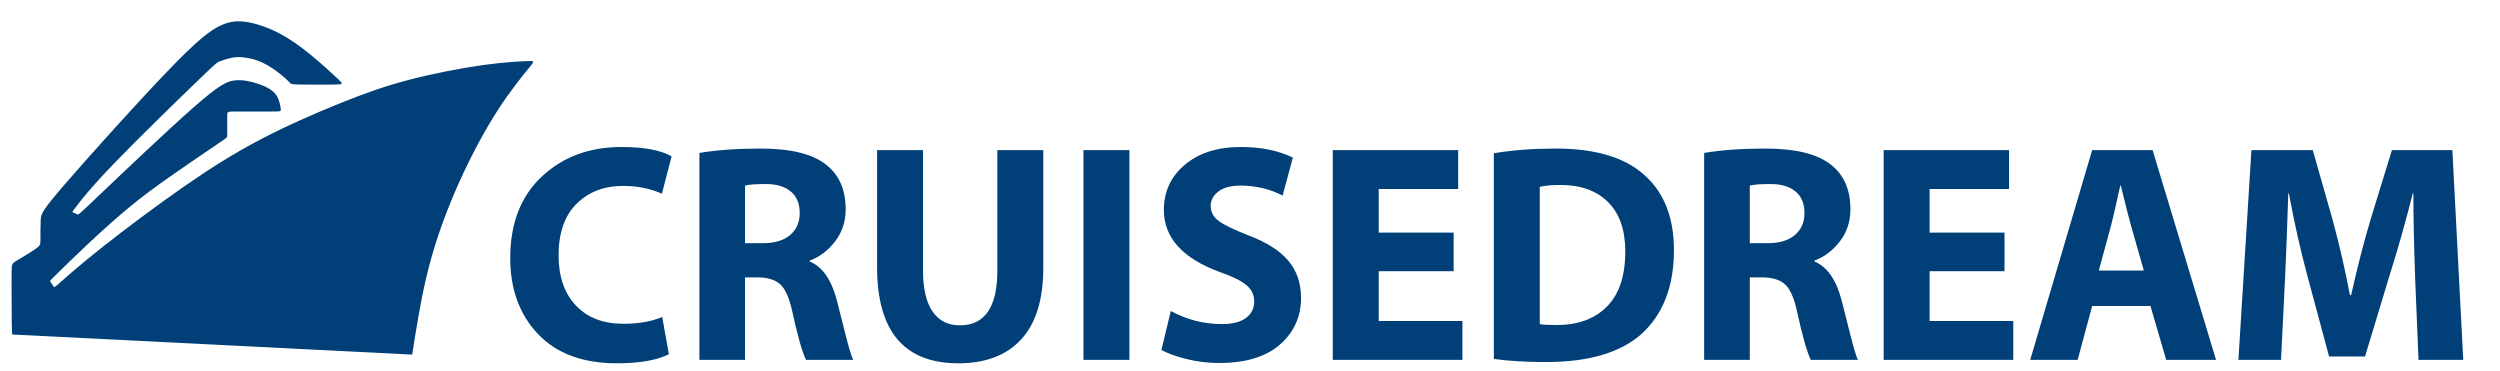
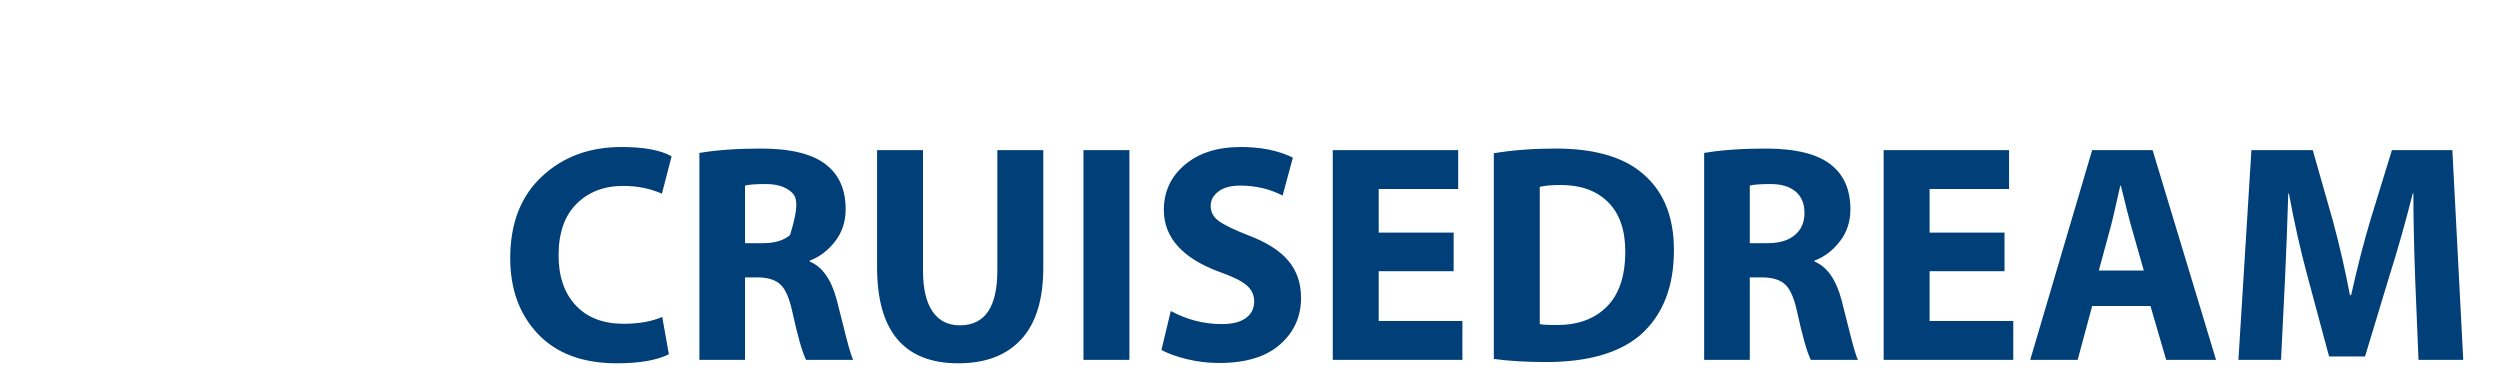
<svg xmlns="http://www.w3.org/2000/svg" width="499" height="74" viewBox="0 0 499 74" fill="none">
-   <path fill-rule="evenodd" clip-rule="evenodd" d="M82.272 70.781C83.2 64.859 84.127 58.937 85.642 53.142C87.157 47.347 89.26 41.679 91.671 36.33C94.082 30.981 96.803 25.95 99.369 21.97C101.936 17.99 104.347 15.06 105.553 13.596C106.759 12.131 106.759 12.131 105.244 12.195C103.729 12.258 100.699 12.386 96.37 12.991C92.042 13.596 86.415 14.678 81.561 15.952C76.707 17.225 72.626 18.691 67.741 20.664C62.855 22.638 57.166 25.122 51.941 27.86C46.716 30.599 41.955 33.591 36.514 37.38C31.072 41.17 24.95 45.754 20.56 49.225C16.169 52.695 13.511 55.052 12.181 56.23C10.852 57.408 10.852 57.408 10.697 57.185C10.542 56.962 10.233 56.517 10.079 56.294C9.924 56.071 9.924 56.071 11.223 54.797C12.521 53.524 15.119 50.977 17.839 48.429C20.56 45.882 23.404 43.335 26.001 41.202C28.599 39.068 30.948 37.349 33.669 35.438C36.39 33.528 39.481 31.427 41.491 30.057C43.501 28.688 44.428 28.051 44.892 27.733C45.356 27.415 45.356 27.415 45.356 26.555C45.356 25.695 45.356 23.976 45.356 23.116C45.356 22.256 45.356 22.256 47.149 22.256C48.943 22.256 52.529 22.256 54.322 22.256C56.115 22.256 56.115 22.256 56.023 21.62C55.93 20.983 55.744 19.709 54.971 18.754C54.199 17.798 52.838 17.162 51.385 16.684C49.932 16.207 48.386 15.888 46.871 16.047C45.356 16.207 43.871 16.843 38.678 21.396C33.483 25.95 24.579 34.419 20.127 38.654C15.675 42.889 15.675 42.889 15.458 42.793C15.241 42.698 14.809 42.507 14.592 42.411C14.376 42.316 14.376 42.316 15.303 41.106C16.231 39.896 18.086 37.476 22.847 32.541C27.609 27.605 35.276 20.154 39.203 16.366C43.129 12.576 43.315 12.449 43.902 12.226C44.49 12.004 45.479 11.685 46.314 11.526C47.149 11.367 47.829 11.367 48.664 11.462C49.499 11.557 50.488 11.749 51.508 12.131C52.528 12.513 53.58 13.086 54.6 13.787C55.62 14.487 56.609 15.315 57.166 15.824C57.723 16.334 57.846 16.525 58.001 16.652C58.156 16.78 58.341 16.844 60.104 16.875C61.866 16.907 65.205 16.907 66.874 16.875C68.544 16.844 68.544 16.78 67.431 15.729C66.318 14.678 64.092 12.64 61.989 10.921C59.887 9.202 57.908 7.801 55.867 6.718C53.827 5.635 51.725 4.871 49.807 4.489C47.891 4.107 46.159 4.107 44.026 5.094C41.893 6.081 39.357 8.055 33.359 14.296C27.361 20.537 17.901 31.044 13.108 36.585C8.316 42.125 8.192 42.698 8.13 43.876C8.069 45.054 8.069 46.838 8.069 47.825C8.069 48.812 8.069 49.003 7.11 49.671C6.151 50.34 4.235 51.487 3.276 52.059C2.317 52.632 2.317 52.632 2.317 54.989C2.317 57.345 2.317 62.057 2.348 64.414C2.379 66.77 2.441 66.77 2.472 66.77H2.503L82.271 70.781H82.272Z" fill="#003F77" />
-   <path d="M132.18 63.258L133.507 70.712C131.094 71.913 127.636 72.514 123.133 72.514C116.337 72.514 111.09 70.568 107.39 66.675C103.691 62.782 101.841 57.73 101.841 51.519C101.841 44.603 103.942 39.178 108.144 35.244C112.346 31.311 117.644 29.343 124.038 29.343C128.541 29.343 131.879 29.965 134.05 31.207L132.119 38.661C129.787 37.626 127.214 37.108 124.399 37.108C120.579 37.108 117.473 38.299 115.08 40.68C112.688 43.061 111.492 46.488 111.492 50.96C111.492 55.184 112.637 58.518 114.929 60.961C117.222 63.404 120.398 64.626 124.46 64.626C127.515 64.626 130.089 64.17 132.18 63.259L132.18 63.258ZM139.599 71.83V30.523C143.057 29.944 147.138 29.654 151.843 29.654C157.915 29.654 162.298 30.751 164.992 32.946C167.526 34.975 168.792 37.915 168.792 41.766C168.792 44.251 168.078 46.404 166.651 48.226C165.223 50.048 163.545 51.311 161.615 52.015V52.202C164.148 53.237 165.957 55.825 167.043 59.966C167.284 60.877 167.666 62.389 168.189 64.501C168.711 66.613 169.134 68.238 169.455 69.377C169.777 70.516 170.058 71.333 170.3 71.83H160.89C160.127 70.298 159.201 67.047 158.116 62.078C157.553 59.51 156.789 57.761 155.824 56.829C154.859 55.897 153.391 55.411 151.421 55.369H148.707V71.83H139.599L139.599 71.83ZM148.706 37.045V48.537H152.325C154.617 48.537 156.407 47.998 157.693 46.922C158.98 45.845 159.623 44.375 159.623 42.512C159.623 40.648 159.03 39.22 157.844 38.226C156.658 37.232 154.999 36.735 152.868 36.735C150.817 36.735 149.43 36.838 148.706 37.045H148.706ZM175.065 29.964H184.233V54.003C184.233 57.606 184.866 60.328 186.133 62.172C187.4 64.014 189.219 64.936 191.591 64.936C196.578 64.936 199.07 61.291 199.07 54.003V29.964H208.239V53.444C208.239 59.78 206.771 64.542 203.836 67.731C200.9 70.919 196.718 72.514 191.29 72.514C180.473 72.514 175.065 66.115 175.065 53.32V29.964ZM216.26 29.964H225.429V71.83H216.26V29.964ZM231.822 69.842L233.692 62.078C236.908 63.817 240.306 64.687 243.885 64.687C245.976 64.687 247.574 64.283 248.68 63.476C249.786 62.668 250.339 61.56 250.339 60.153C250.339 58.869 249.826 57.792 248.801 56.922C247.775 56.053 246.016 55.183 243.523 54.314C236.044 51.581 232.304 47.44 232.304 41.891C232.304 38.246 233.701 35.244 236.496 32.884C239.291 30.524 243.02 29.343 247.685 29.343C251.705 29.343 255.164 30.047 258.059 31.455L256.008 39.033C253.435 37.708 250.62 37.045 247.564 37.045C245.674 37.045 244.216 37.439 243.191 38.226C242.165 39.012 241.652 39.965 241.652 41.083C241.652 42.325 242.195 43.339 243.281 44.127C244.367 44.913 246.337 45.866 249.192 46.984C252.811 48.35 255.465 50.038 257.154 52.046C258.843 54.055 259.687 56.529 259.687 59.469C259.687 63.195 258.29 66.291 255.495 68.755C252.701 71.219 248.649 72.451 243.341 72.451C241.13 72.451 238.968 72.192 236.858 71.674C234.746 71.157 233.068 70.546 231.822 69.842H231.822ZM290.147 46.425V54.127H275.189V64.066H291.896V71.83H266.021V29.964H291.052V37.729H275.189V46.425H290.147V46.425ZM298.169 71.644V30.585C301.909 29.964 306.03 29.653 310.534 29.653C317.812 29.653 323.382 31.144 327.241 34.125C331.826 37.645 334.117 42.904 334.117 49.903C334.117 57.274 331.885 62.927 327.423 66.861C323.2 70.463 316.927 72.264 308.604 72.264C304.623 72.264 301.145 72.057 298.169 71.643V71.644ZM307.337 37.294V64.687C307.86 64.811 308.926 64.873 310.534 64.873C314.837 64.915 318.224 63.703 320.697 61.24C323.17 58.776 324.407 55.1 324.407 50.214C324.407 45.907 323.26 42.615 320.968 40.337C318.676 38.06 315.52 36.921 311.498 36.921C309.769 36.921 308.382 37.045 307.336 37.294L307.337 37.294ZM340.149 71.83V30.523C343.607 29.944 347.689 29.654 352.394 29.654C358.465 29.654 362.848 30.751 365.543 32.946C368.076 34.975 369.342 37.915 369.342 41.766C369.342 44.251 368.629 46.404 367.201 48.226C365.774 50.048 364.095 51.311 362.165 52.015V52.202C364.698 53.237 366.507 55.825 367.593 59.966C367.834 60.877 368.216 62.389 368.739 64.501C369.262 66.613 369.684 68.238 370.006 69.377C370.327 70.516 370.609 71.333 370.85 71.83H361.441C360.677 70.298 359.752 67.047 358.666 62.078C358.103 59.51 357.339 57.761 356.374 56.829C355.409 55.897 353.941 55.411 351.971 55.369H349.257V71.83H340.149L340.149 71.83ZM349.257 37.045V48.537H352.876C355.168 48.537 356.957 47.998 358.243 46.922C359.53 45.845 360.174 44.375 360.174 42.512C360.174 40.648 359.58 39.22 358.395 38.226C357.208 37.232 355.55 36.735 353.418 36.735C351.367 36.735 349.98 36.838 349.256 37.045H349.257ZM400.103 46.425V54.127H385.145V64.066H401.852V71.83H375.977V29.964H401.008V37.729H385.145V46.425H400.103V46.425ZM429.236 61.084H417.595L414.7 71.83H405.23L417.595 29.964H429.658L442.324 71.83H432.372L429.236 61.084ZM418.922 54.003H427.909L425.375 45.12C425.014 43.878 424.33 41.187 423.325 37.045H423.204C423.084 37.584 422.802 38.836 422.36 40.803C421.918 42.77 421.576 44.209 421.335 45.12L418.922 54.003ZM482.736 71.83L482.073 55.804C481.832 49.096 481.711 43.361 481.711 38.598H481.59C480.183 44.189 478.655 49.593 477.006 54.811L472.061 71.147H464.883L460.54 54.997C459.173 49.945 457.947 44.479 456.861 38.598H456.741C456.54 45.058 456.318 50.835 456.077 55.929L455.293 71.83H446.789L449.382 29.964H461.626L465.607 43.941C466.974 48.992 468.12 53.983 469.045 58.91H469.286C470.533 53.32 471.82 48.309 473.146 43.878L477.429 29.964H489.492L491.663 71.83H482.737H482.736Z" fill="#003F77" />
+   <path d="M132.18 63.258L133.507 70.712C131.094 71.913 127.636 72.514 123.133 72.514C116.337 72.514 111.09 70.568 107.39 66.675C103.691 62.782 101.841 57.73 101.841 51.519C101.841 44.603 103.942 39.178 108.144 35.244C112.346 31.311 117.644 29.343 124.038 29.343C128.541 29.343 131.879 29.965 134.05 31.207L132.119 38.661C129.787 37.626 127.214 37.108 124.399 37.108C120.579 37.108 117.473 38.299 115.08 40.68C112.688 43.061 111.492 46.488 111.492 50.96C111.492 55.184 112.637 58.518 114.929 60.961C117.222 63.404 120.398 64.626 124.46 64.626C127.515 64.626 130.089 64.17 132.18 63.259L132.18 63.258ZM139.599 71.83V30.523C143.057 29.944 147.138 29.654 151.843 29.654C157.915 29.654 162.298 30.751 164.992 32.946C167.526 34.975 168.792 37.915 168.792 41.766C168.792 44.251 168.078 46.404 166.651 48.226C165.223 50.048 163.545 51.311 161.615 52.015V52.202C164.148 53.237 165.957 55.825 167.043 59.966C167.284 60.877 167.666 62.389 168.189 64.501C168.711 66.613 169.134 68.238 169.455 69.377C169.777 70.516 170.058 71.333 170.3 71.83H160.89C160.127 70.298 159.201 67.047 158.116 62.078C157.553 59.51 156.789 57.761 155.824 56.829C154.859 55.897 153.391 55.411 151.421 55.369H148.707V71.83H139.599L139.599 71.83ZM148.706 37.045V48.537H152.325C154.617 48.537 156.407 47.998 157.693 46.922C159.623 40.648 159.03 39.22 157.844 38.226C156.658 37.232 154.999 36.735 152.868 36.735C150.817 36.735 149.43 36.838 148.706 37.045H148.706ZM175.065 29.964H184.233V54.003C184.233 57.606 184.866 60.328 186.133 62.172C187.4 64.014 189.219 64.936 191.591 64.936C196.578 64.936 199.07 61.291 199.07 54.003V29.964H208.239V53.444C208.239 59.78 206.771 64.542 203.836 67.731C200.9 70.919 196.718 72.514 191.29 72.514C180.473 72.514 175.065 66.115 175.065 53.32V29.964ZM216.26 29.964H225.429V71.83H216.26V29.964ZM231.822 69.842L233.692 62.078C236.908 63.817 240.306 64.687 243.885 64.687C245.976 64.687 247.574 64.283 248.68 63.476C249.786 62.668 250.339 61.56 250.339 60.153C250.339 58.869 249.826 57.792 248.801 56.922C247.775 56.053 246.016 55.183 243.523 54.314C236.044 51.581 232.304 47.44 232.304 41.891C232.304 38.246 233.701 35.244 236.496 32.884C239.291 30.524 243.02 29.343 247.685 29.343C251.705 29.343 255.164 30.047 258.059 31.455L256.008 39.033C253.435 37.708 250.62 37.045 247.564 37.045C245.674 37.045 244.216 37.439 243.191 38.226C242.165 39.012 241.652 39.965 241.652 41.083C241.652 42.325 242.195 43.339 243.281 44.127C244.367 44.913 246.337 45.866 249.192 46.984C252.811 48.35 255.465 50.038 257.154 52.046C258.843 54.055 259.687 56.529 259.687 59.469C259.687 63.195 258.29 66.291 255.495 68.755C252.701 71.219 248.649 72.451 243.341 72.451C241.13 72.451 238.968 72.192 236.858 71.674C234.746 71.157 233.068 70.546 231.822 69.842H231.822ZM290.147 46.425V54.127H275.189V64.066H291.896V71.83H266.021V29.964H291.052V37.729H275.189V46.425H290.147V46.425ZM298.169 71.644V30.585C301.909 29.964 306.03 29.653 310.534 29.653C317.812 29.653 323.382 31.144 327.241 34.125C331.826 37.645 334.117 42.904 334.117 49.903C334.117 57.274 331.885 62.927 327.423 66.861C323.2 70.463 316.927 72.264 308.604 72.264C304.623 72.264 301.145 72.057 298.169 71.643V71.644ZM307.337 37.294V64.687C307.86 64.811 308.926 64.873 310.534 64.873C314.837 64.915 318.224 63.703 320.697 61.24C323.17 58.776 324.407 55.1 324.407 50.214C324.407 45.907 323.26 42.615 320.968 40.337C318.676 38.06 315.52 36.921 311.498 36.921C309.769 36.921 308.382 37.045 307.336 37.294L307.337 37.294ZM340.149 71.83V30.523C343.607 29.944 347.689 29.654 352.394 29.654C358.465 29.654 362.848 30.751 365.543 32.946C368.076 34.975 369.342 37.915 369.342 41.766C369.342 44.251 368.629 46.404 367.201 48.226C365.774 50.048 364.095 51.311 362.165 52.015V52.202C364.698 53.237 366.507 55.825 367.593 59.966C367.834 60.877 368.216 62.389 368.739 64.501C369.262 66.613 369.684 68.238 370.006 69.377C370.327 70.516 370.609 71.333 370.85 71.83H361.441C360.677 70.298 359.752 67.047 358.666 62.078C358.103 59.51 357.339 57.761 356.374 56.829C355.409 55.897 353.941 55.411 351.971 55.369H349.257V71.83H340.149L340.149 71.83ZM349.257 37.045V48.537H352.876C355.168 48.537 356.957 47.998 358.243 46.922C359.53 45.845 360.174 44.375 360.174 42.512C360.174 40.648 359.58 39.22 358.395 38.226C357.208 37.232 355.55 36.735 353.418 36.735C351.367 36.735 349.98 36.838 349.256 37.045H349.257ZM400.103 46.425V54.127H385.145V64.066H401.852V71.83H375.977V29.964H401.008V37.729H385.145V46.425H400.103V46.425ZM429.236 61.084H417.595L414.7 71.83H405.23L417.595 29.964H429.658L442.324 71.83H432.372L429.236 61.084ZM418.922 54.003H427.909L425.375 45.12C425.014 43.878 424.33 41.187 423.325 37.045H423.204C423.084 37.584 422.802 38.836 422.36 40.803C421.918 42.77 421.576 44.209 421.335 45.12L418.922 54.003ZM482.736 71.83L482.073 55.804C481.832 49.096 481.711 43.361 481.711 38.598H481.59C480.183 44.189 478.655 49.593 477.006 54.811L472.061 71.147H464.883L460.54 54.997C459.173 49.945 457.947 44.479 456.861 38.598H456.741C456.54 45.058 456.318 50.835 456.077 55.929L455.293 71.83H446.789L449.382 29.964H461.626L465.607 43.941C466.974 48.992 468.12 53.983 469.045 58.91H469.286C470.533 53.32 471.82 48.309 473.146 43.878L477.429 29.964H489.492L491.663 71.83H482.737H482.736Z" fill="#003F77" />
</svg>